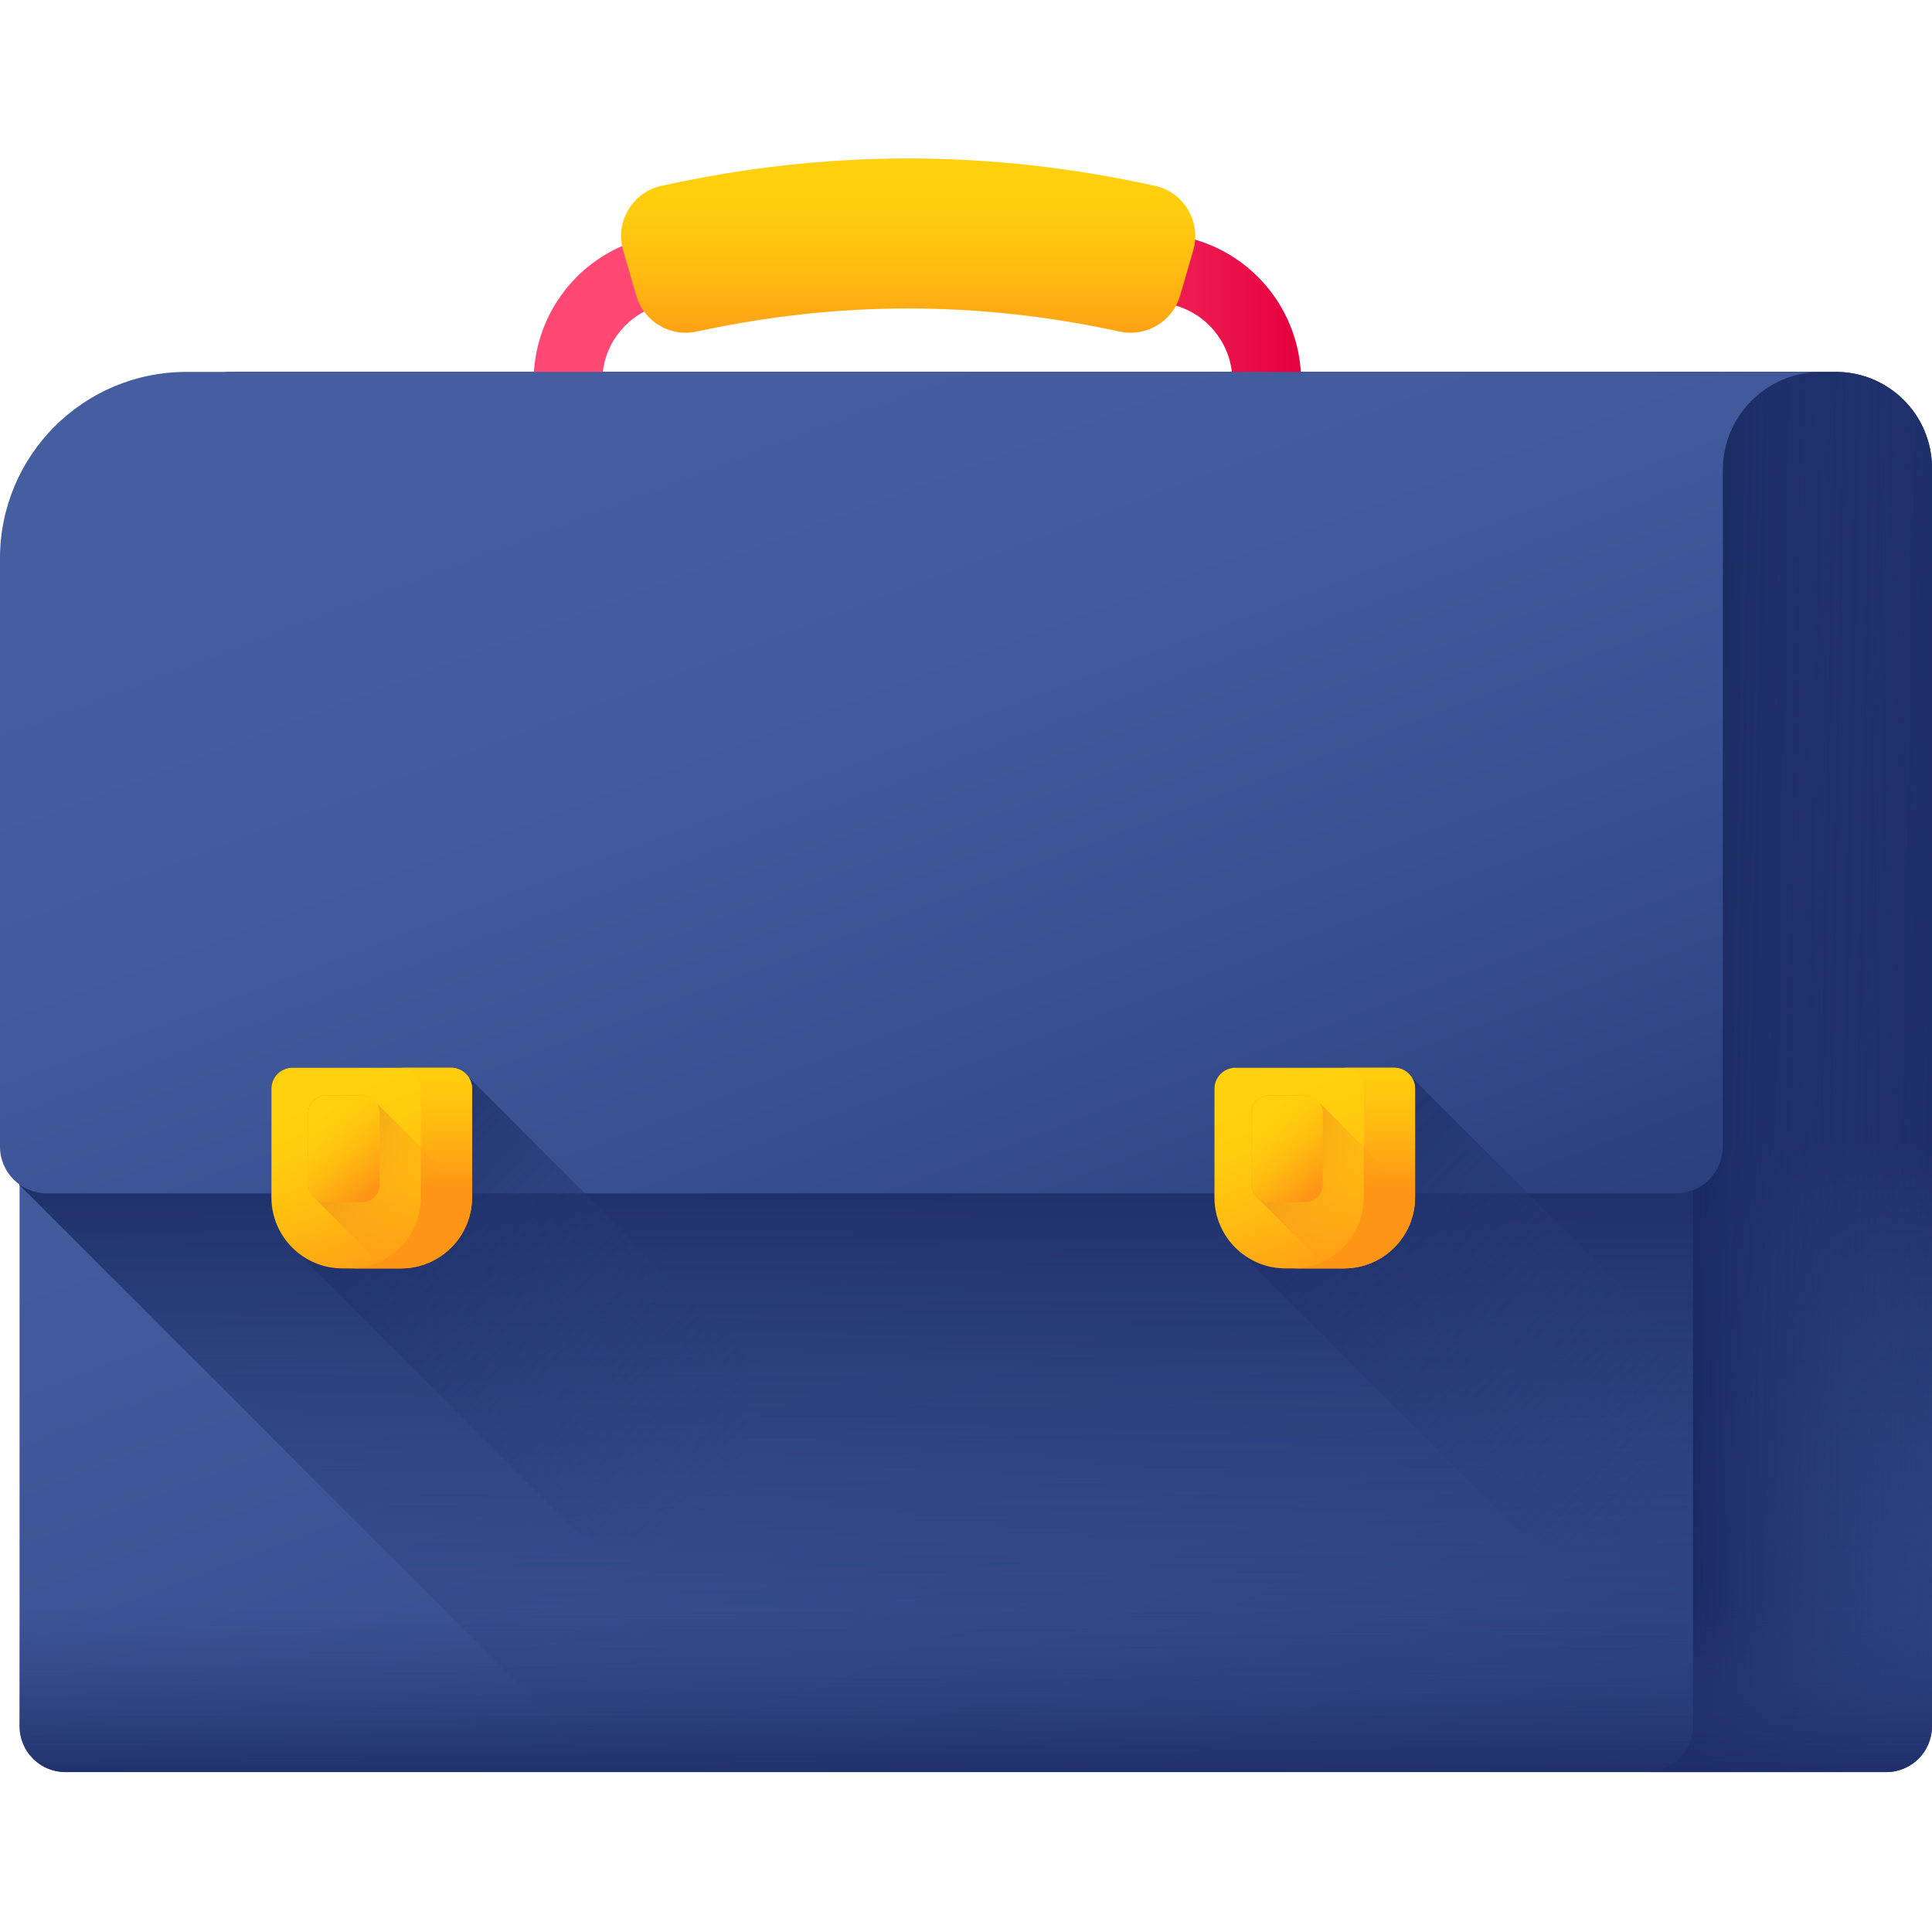
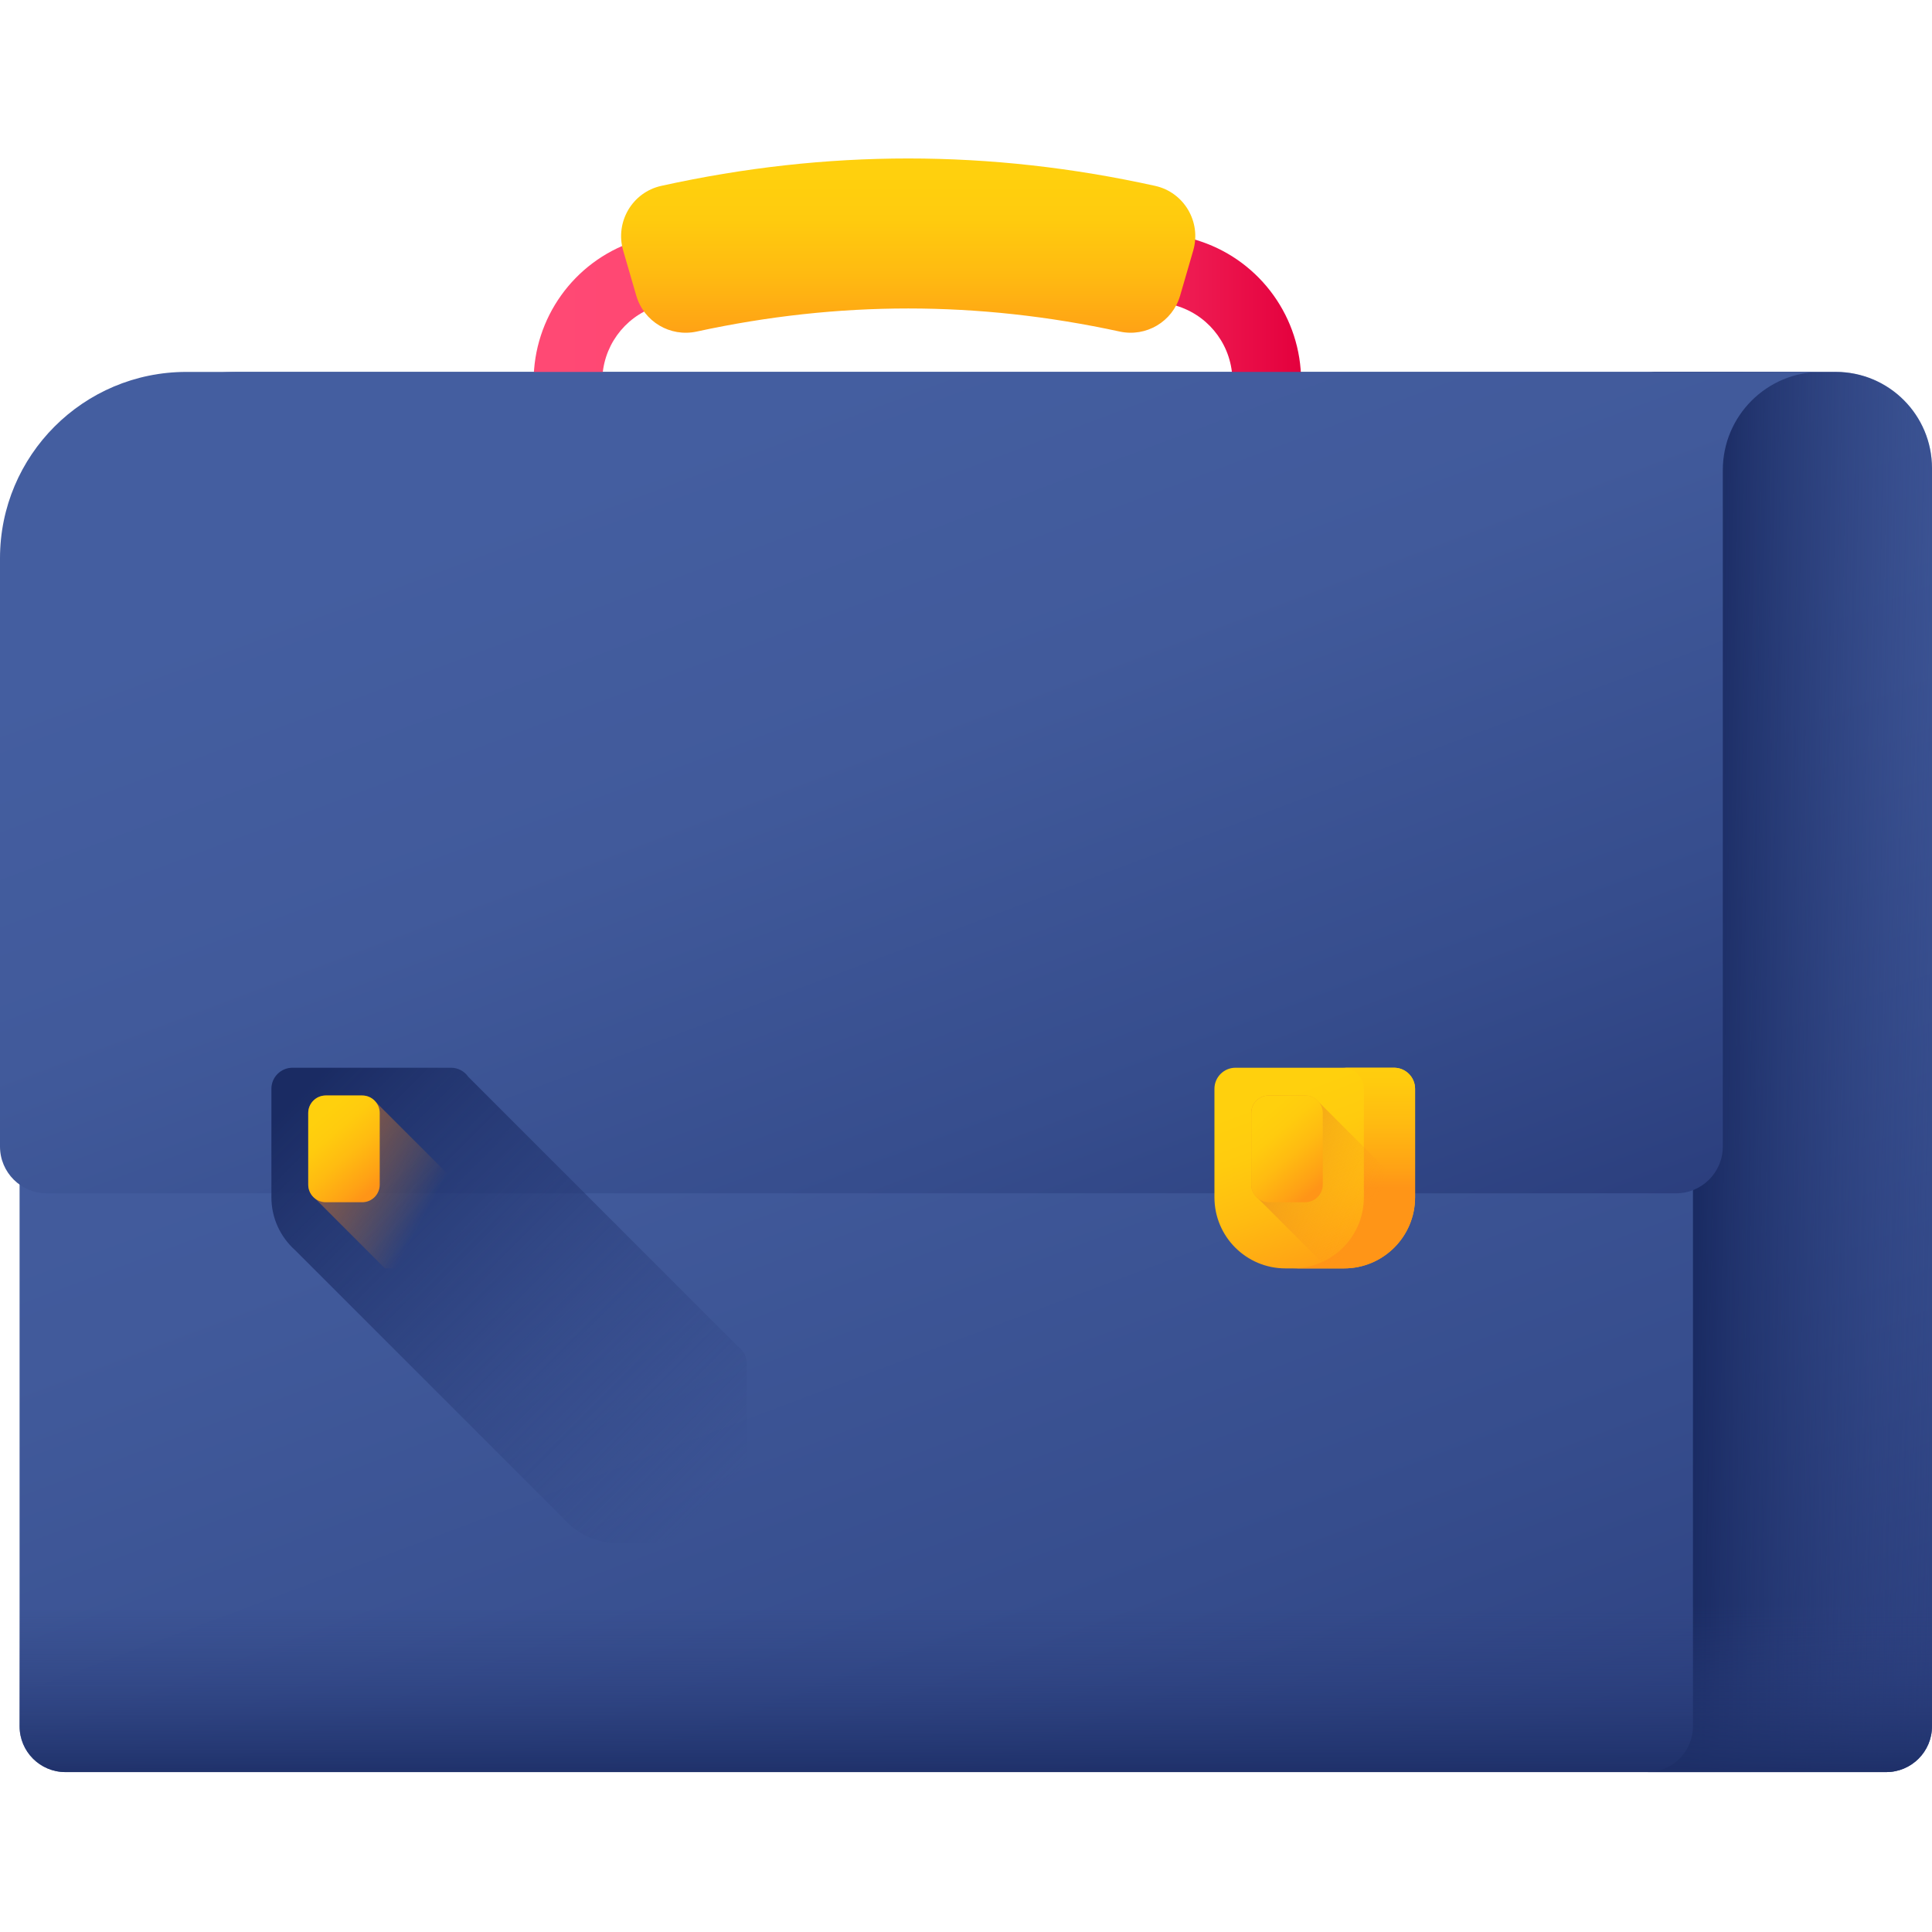
<svg xmlns="http://www.w3.org/2000/svg" width="44" height="44" viewBox="0 0 44 44" fill="none">
  <path d="M42.956 40.358H1.49C0.913 40.358 0.446 39.891 0.446 39.314V13.45C0.446 10.7 2.675 8.47 5.425 8.47H41.81C43.02 8.47 44 9.451 44 10.661V39.314C44 39.891 43.533 40.358 42.956 40.358Z" fill="url(#paint0_linear_3129_4304)" />
-   <path d="M41.81 8.47H5.425C2.675 8.47 0.446 10.7 0.446 13.45V26.991L13.813 40.358H42.956C43.533 40.358 44 39.891 44 39.314V10.661C44 9.451 43.02 8.47 41.81 8.47Z" fill="url(#paint1_linear_3129_4304)" />
  <path d="M41.796 8.47H37.512C38.088 8.47 38.556 8.938 38.556 9.515V39.314C38.556 39.891 38.088 40.358 37.512 40.358H42.956C43.533 40.358 44 39.891 44 39.314V10.675C44 9.457 43.013 8.47 41.796 8.47Z" fill="url(#paint2_linear_3129_4304)" />
  <path d="M29.632 9.378H28.068V8.682C28.068 7.913 27.58 7.23 26.852 6.983C25.119 6.394 23.058 6.082 20.892 6.082C18.727 6.082 16.666 6.394 14.932 6.983C14.205 7.23 13.716 7.913 13.716 8.682V9.378H12.153V8.682C12.153 7.243 13.067 5.965 14.429 5.502C16.323 4.858 18.558 4.518 20.892 4.518C23.227 4.518 25.462 4.858 27.356 5.502C28.717 5.965 29.632 7.243 29.632 8.682V9.378Z" fill="url(#paint3_linear_3129_4304)" />
  <path d="M25.501 7.551C22.269 6.85 19.099 6.85 15.867 7.551C15.264 7.682 14.663 7.326 14.491 6.734C14.392 6.391 14.292 6.048 14.192 5.705C14.004 5.056 14.4 4.379 15.06 4.233C18.829 3.401 22.539 3.401 26.307 4.233C26.967 4.379 27.364 5.056 27.175 5.705C27.076 6.048 26.976 6.391 26.876 6.734C26.704 7.325 26.103 7.682 25.501 7.551Z" fill="url(#paint4_linear_3129_4304)" />
  <path d="M38.171 27.177H1.065C0.477 27.177 0 26.7 0 26.112V12.715C0 10.371 1.9 8.47 4.245 8.47H41.472C40.237 8.47 39.236 9.472 39.236 10.706V26.111C39.236 26.7 38.759 27.177 38.171 27.177Z" fill="url(#paint5_linear_3129_4304)" />
-   <path d="M32.142 24.525C32.056 24.4 31.912 24.317 31.748 24.317H28.137C27.873 24.317 27.658 24.532 27.658 24.797V27.268C27.658 27.747 27.867 28.175 28.196 28.471L34.328 34.603C34.624 34.933 35.053 35.141 35.531 35.141H36.863C37.757 35.141 38.482 34.417 38.482 33.523V31.051C38.482 30.888 38.4 30.744 38.274 30.657L32.142 24.525Z" fill="url(#paint6_linear_3129_4304)" />
  <path d="M10.666 24.525C10.579 24.4 10.435 24.317 10.271 24.317H6.661C6.396 24.317 6.181 24.532 6.181 24.797V27.268C6.181 27.747 6.39 28.175 6.72 28.471L12.852 34.603C13.148 34.933 13.576 35.141 14.054 35.141H15.387C16.281 35.141 17.005 34.417 17.005 33.523V31.051C17.005 30.888 16.923 30.744 16.798 30.657L10.666 24.525Z" fill="url(#paint7_linear_3129_4304)" />
  <path d="M30.609 28.887H29.276C28.382 28.887 27.658 28.162 27.658 27.268V24.797C27.658 24.532 27.873 24.317 28.137 24.317H31.748C32.013 24.317 32.227 24.532 32.227 24.797V27.268C32.227 28.162 31.503 28.887 30.609 28.887Z" fill="url(#paint8_linear_3129_4304)" />
  <path d="M31.748 24.317H30.581C30.846 24.317 31.061 24.532 31.061 24.797V27.268C31.061 28.162 30.336 28.887 29.442 28.887H30.609C31.503 28.887 32.228 28.162 32.228 27.268V24.797C32.228 24.532 32.013 24.317 31.748 24.317Z" fill="url(#paint9_linear_3129_4304)" />
  <path d="M30.609 28.887C31.495 28.887 32.214 28.174 32.226 27.29L30.036 25.1C29.963 25.009 29.852 24.949 29.726 24.949H28.896C28.675 24.949 28.497 25.128 28.497 25.348V26.98C28.497 27.107 28.556 27.217 28.647 27.29L30.243 28.887H30.609Z" fill="url(#paint10_linear_3129_4304)" />
  <path d="M29.726 27.38H28.896C28.675 27.38 28.497 27.201 28.497 26.98V25.348C28.497 25.128 28.675 24.949 28.896 24.949H29.726C29.946 24.949 30.125 25.128 30.125 25.348V26.98C30.125 27.201 29.946 27.38 29.726 27.38Z" fill="url(#paint11_linear_3129_4304)" />
-   <path d="M9.132 28.887H7.8C6.906 28.887 6.181 28.162 6.181 27.268V24.797C6.181 24.532 6.396 24.317 6.661 24.317H10.271C10.536 24.317 10.751 24.532 10.751 24.797V27.268C10.751 28.162 10.026 28.887 9.132 28.887Z" fill="url(#paint12_linear_3129_4304)" />
-   <path d="M10.271 24.317H9.105C9.369 24.317 9.584 24.532 9.584 24.797V27.268C9.584 28.162 8.86 28.887 7.966 28.887H9.132C10.026 28.887 10.751 28.162 10.751 27.268V24.797C10.751 24.532 10.536 24.317 10.271 24.317Z" fill="url(#paint13_linear_3129_4304)" />
  <path d="M9.133 28.887C10.019 28.887 10.738 28.174 10.75 27.29L8.559 25.1C8.486 25.009 8.375 24.949 8.249 24.949H7.419C7.199 24.949 7.02 25.128 7.02 25.348V26.98C7.02 27.107 7.079 27.217 7.171 27.29L8.767 28.887H9.133Z" fill="url(#paint14_linear_3129_4304)" />
  <path d="M8.249 27.38H7.419C7.199 27.38 7.02 27.201 7.02 26.98V25.348C7.02 25.128 7.199 24.949 7.419 24.949H8.249C8.47 24.949 8.648 25.128 8.648 25.348V26.98C8.648 27.201 8.47 27.38 8.249 27.38Z" fill="url(#paint15_linear_3129_4304)" />
  <path d="M0.446 34.591V39.314C0.446 39.891 0.913 40.358 1.49 40.358H42.956C43.533 40.358 44 39.891 44 39.314V34.591H0.446Z" fill="url(#paint16_linear_3129_4304)" />
  <defs>
    <linearGradient id="paint0_linear_3129_4304" x1="17.468" y1="12.258" x2="30.394" y2="46.58" gradientUnits="userSpaceOnUse">
      <stop stop-color="#445EA0" />
      <stop offset="0.322" stop-color="#415A9B" />
      <stop offset="0.693" stop-color="#364D8D" />
      <stop offset="1" stop-color="#2A3D7C" />
    </linearGradient>
    <linearGradient id="paint1_linear_3129_4304" x1="22.223" y1="40.553" x2="22.223" y2="25.937" gradientUnits="userSpaceOnUse">
      <stop stop-color="#2A3D7C" stop-opacity="0" />
      <stop offset="0.395" stop-color="#273A77" stop-opacity="0.396" />
      <stop offset="0.85" stop-color="#1E3069" stop-opacity="0.851" />
      <stop offset="1" stop-color="#1A2B63" />
    </linearGradient>
    <linearGradient id="paint2_linear_3129_4304" x1="45.727" y1="24.527" x2="38.739" y2="24.397" gradientUnits="userSpaceOnUse">
      <stop stop-color="#2A3D7C" stop-opacity="0" />
      <stop offset="0.395" stop-color="#273A77" stop-opacity="0.396" />
      <stop offset="0.85" stop-color="#1E3069" stop-opacity="0.851" />
      <stop offset="1" stop-color="#1A2B63" />
    </linearGradient>
    <linearGradient id="paint3_linear_3129_4304" x1="12.153" y1="6.948" x2="29.632" y2="6.948" gradientUnits="userSpaceOnUse">
      <stop stop-color="#FF4974" />
      <stop offset="0.326" stop-color="#FE4672" />
      <stop offset="0.532" stop-color="#FB3E6C" />
      <stop offset="0.705" stop-color="#F52F60" />
      <stop offset="0.859" stop-color="#EE1A51" />
      <stop offset="1" stop-color="#E4003D" />
    </linearGradient>
    <linearGradient id="paint4_linear_3129_4304" x1="20.684" y1="4.004" x2="20.684" y2="8.144" gradientUnits="userSpaceOnUse">
      <stop stop-color="#FFD00D" />
      <stop offset="0.238" stop-color="#FFCB0E" />
      <stop offset="0.535" stop-color="#FFBB11" />
      <stop offset="0.863" stop-color="#FFA215" />
      <stop offset="1" stop-color="#FF9517" />
    </linearGradient>
    <linearGradient id="paint5_linear_3129_4304" x1="17.61" y1="9.088" x2="26.476" y2="32.628" gradientUnits="userSpaceOnUse">
      <stop stop-color="#445EA0" />
      <stop offset="0.322" stop-color="#415A9B" />
      <stop offset="0.693" stop-color="#364D8D" />
      <stop offset="1" stop-color="#2A3D7C" />
    </linearGradient>
    <linearGradient id="paint6_linear_3129_4304" x1="37.77" y1="34.095" x2="28.46" y2="24.785" gradientUnits="userSpaceOnUse">
      <stop stop-color="#2A3D7C" stop-opacity="0" />
      <stop offset="0.395" stop-color="#273A77" stop-opacity="0.396" />
      <stop offset="0.85" stop-color="#1E3069" stop-opacity="0.851" />
      <stop offset="1" stop-color="#1A2B63" />
    </linearGradient>
    <linearGradient id="paint7_linear_3129_4304" x1="16.294" y1="34.095" x2="6.983" y2="24.785" gradientUnits="userSpaceOnUse">
      <stop stop-color="#2A3D7C" stop-opacity="0" />
      <stop offset="0.395" stop-color="#273A77" stop-opacity="0.396" />
      <stop offset="0.85" stop-color="#1E3069" stop-opacity="0.851" />
      <stop offset="1" stop-color="#1A2B63" />
    </linearGradient>
    <linearGradient id="paint8_linear_3129_4304" x1="29.455" y1="24.841" x2="31.026" y2="29.013" gradientUnits="userSpaceOnUse">
      <stop stop-color="#FFD00D" />
      <stop offset="0.238" stop-color="#FFCB0E" />
      <stop offset="0.535" stop-color="#FFBB11" />
      <stop offset="0.863" stop-color="#FFA215" />
      <stop offset="1" stop-color="#FF9517" />
    </linearGradient>
    <linearGradient id="paint9_linear_3129_4304" x1="30.835" y1="23.88" x2="30.835" y2="27.043" gradientUnits="userSpaceOnUse">
      <stop stop-color="#FFD00D" />
      <stop offset="0.238" stop-color="#FFCB0E" />
      <stop offset="0.535" stop-color="#FFBB11" />
      <stop offset="0.863" stop-color="#FFA215" />
      <stop offset="1" stop-color="#FF9517" />
    </linearGradient>
    <linearGradient id="paint10_linear_3129_4304" x1="31.211" y1="27.558" x2="26.949" y2="25.24" gradientUnits="userSpaceOnUse">
      <stop stop-color="#FF9517" stop-opacity="0" />
      <stop offset="0.307" stop-color="#EE8421" stop-opacity="0.306" />
      <stop offset="0.678" stop-color="#E07728" stop-opacity="0.678" />
      <stop offset="1" stop-color="#DB722B" />
    </linearGradient>
    <linearGradient id="paint11_linear_3129_4304" x1="28.725" y1="25.478" x2="30.038" y2="27.017" gradientUnits="userSpaceOnUse">
      <stop stop-color="#FFD00D" />
      <stop offset="0.238" stop-color="#FFCB0E" />
      <stop offset="0.535" stop-color="#FFBB11" />
      <stop offset="0.863" stop-color="#FFA215" />
      <stop offset="1" stop-color="#FF9517" />
    </linearGradient>
    <linearGradient id="paint12_linear_3129_4304" x1="7.978" y1="24.841" x2="9.549" y2="29.013" gradientUnits="userSpaceOnUse">
      <stop stop-color="#FFD00D" />
      <stop offset="0.238" stop-color="#FFCB0E" />
      <stop offset="0.535" stop-color="#FFBB11" />
      <stop offset="0.863" stop-color="#FFA215" />
      <stop offset="1" stop-color="#FF9517" />
    </linearGradient>
    <linearGradient id="paint13_linear_3129_4304" x1="9.358" y1="23.88" x2="9.358" y2="27.043" gradientUnits="userSpaceOnUse">
      <stop stop-color="#FFD00D" />
      <stop offset="0.238" stop-color="#FFCB0E" />
      <stop offset="0.535" stop-color="#FFBB11" />
      <stop offset="0.863" stop-color="#FFA215" />
      <stop offset="1" stop-color="#FF9517" />
    </linearGradient>
    <linearGradient id="paint14_linear_3129_4304" x1="9.734" y1="27.558" x2="5.473" y2="25.24" gradientUnits="userSpaceOnUse">
      <stop stop-color="#FF9517" stop-opacity="0" />
      <stop offset="0.307" stop-color="#EE8421" stop-opacity="0.306" />
      <stop offset="0.678" stop-color="#E07728" stop-opacity="0.678" />
      <stop offset="1" stop-color="#DB722B" />
    </linearGradient>
    <linearGradient id="paint15_linear_3129_4304" x1="7.249" y1="25.478" x2="8.561" y2="27.017" gradientUnits="userSpaceOnUse">
      <stop stop-color="#FFD00D" />
      <stop offset="0.238" stop-color="#FFCB0E" />
      <stop offset="0.535" stop-color="#FFBB11" />
      <stop offset="0.863" stop-color="#FFA215" />
      <stop offset="1" stop-color="#FF9517" />
    </linearGradient>
    <linearGradient id="paint16_linear_3129_4304" x1="22.223" y1="36.599" x2="22.223" y2="40.752" gradientUnits="userSpaceOnUse">
      <stop stop-color="#2A3D7C" stop-opacity="0" />
      <stop offset="0.395" stop-color="#273A77" stop-opacity="0.396" />
      <stop offset="0.85" stop-color="#1E3069" stop-opacity="0.851" />
      <stop offset="1" stop-color="#1A2B63" />
    </linearGradient>
  </defs>
</svg>